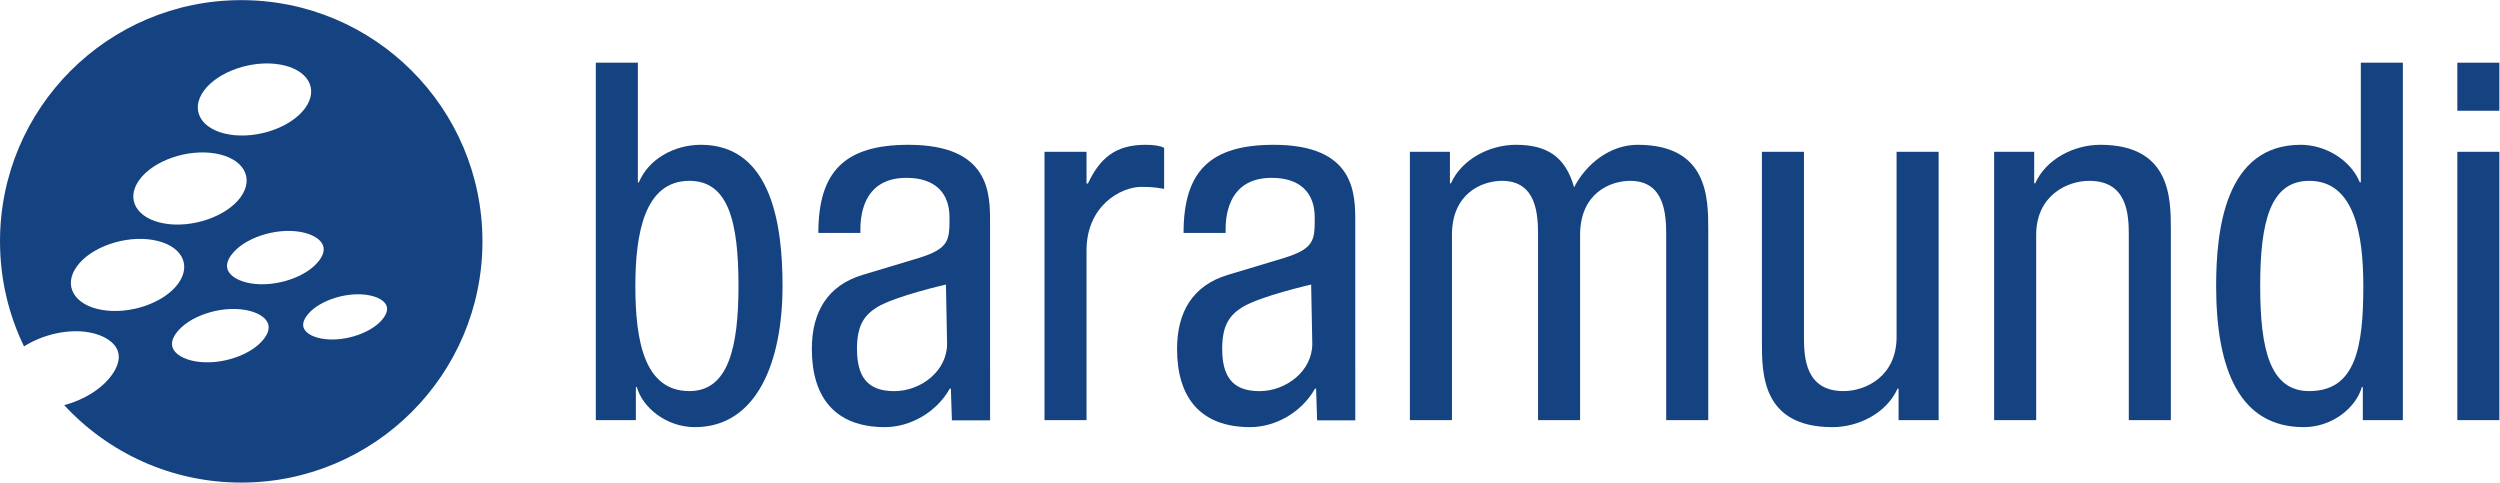
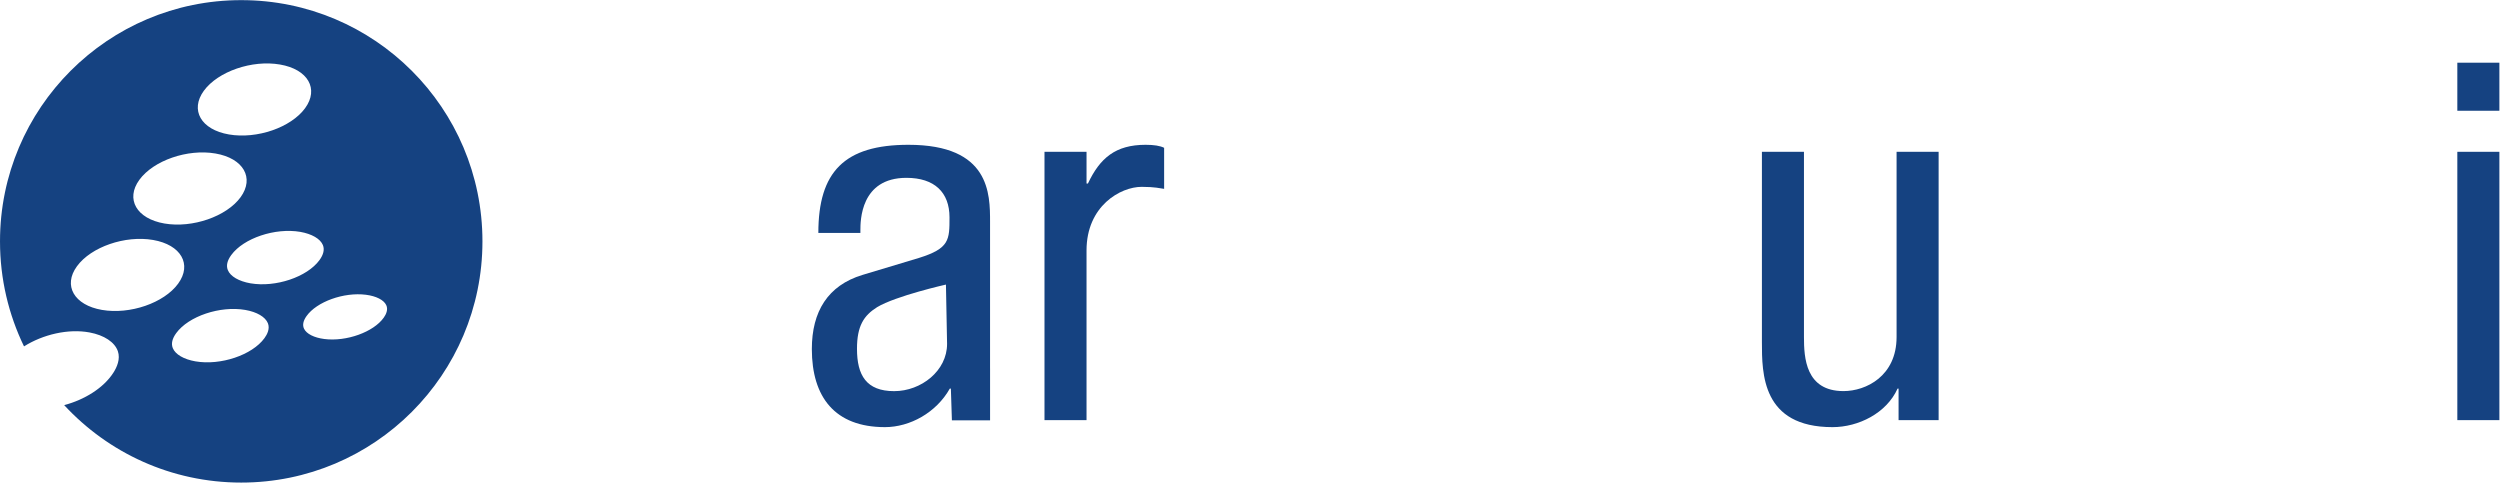
<svg xmlns="http://www.w3.org/2000/svg" xmlns:ns1="http://sodipodi.sourceforge.net/DTD/sodipodi-0.dtd" xmlns:ns2="http://www.inkscape.org/namespaces/inkscape" version="1.1" id="svg2" width="665.733" height="128.507" viewBox="0 0 665.733 128.507" ns1:docname="baramundi-software-gmbh-1.eps">
  <defs id="defs6" />
  <ns1:namedview id="namedview4" pagecolor="#ffffff" bordercolor="#000000" borderopacity="0.25" ns2:showpageshadow="2" ns2:pageopacity="0.0" ns2:pagecheckerboard="0" ns2:deskcolor="#d1d1d1" />
  <g id="g8" ns2:groupmode="layer" ns2:label="ink_ext_XXXXXX" transform="matrix(1.333,0,0,-1.333,0,128.507)">
    <g id="g10" transform="scale(0.1)">
-       <path d="m 1377.26,182.758 c 78.01,0 98.01,88.008 98.01,210.012 0,128.007 -20,210.011 -98.01,210.011 -90,0 -108.01,-106.008 -108.01,-210.011 0,-110.008 18.01,-210.012 108.01,-210.012 z m -187.01,656.039 h 84 V 599.781 h 2.01 c 19,46.004 70,75.008 124,75.008 145.01,0 163.01,-170.012 163.01,-282.019 0,-151.008 -51,-282.016 -175.01,-282.016 -58,0 -105.01,40 -116.01,80.004 h -1.99 v -66.004 h -80.01 v 714.043" style="fill:#154281;fill-opacity:1;fill-rule:nonzero;stroke:none" id="path12" />
      <path d="m 2086.57,660.789 h 84 v -63.344 h 2.81 c 24,51.004 55.2,77.344 115.2,77.344 17,0 29,-2.004 37,-6.004 v -82.004 c -8,1 -18,4.004 -45,4.004 -42,0 -110.01,-38.004 -110.01,-127.012 V 124.754 h -84 v 536.035" style="fill:#154281;fill-opacity:1;fill-rule:nonzero;stroke:none" id="path14" />
-       <path d="m 2816.54,660.789 h 80 v -63.008 h 2 c 22,49.004 78.01,77.008 130.01,77.008 62,0 99.01,-24.004 116.01,-85.008 24,47.004 72,85.008 127,85.008 141.02,0 141.02,-107.008 141.02,-170.012 V 124.754 h -84.01 v 370.023 c 0,41 -3.01,108.004 -72.01,108.004 -39,0 -100,-24 -100,-108.004 V 124.754 h -84 v 370.023 c 0,41 -3.01,108.004 -72.02,108.004 -39,0 -100,-24 -100,-108.004 V 124.754 h -84 v 536.035" style="fill:#154281;fill-opacity:1;fill-rule:nonzero;stroke:none" id="path16" />
      <path d="m 3872.79,124.754 h -80.01 v 63.004 h -2 c -21.99,-49.004 -78,-77.004 -130,-77.004 -141.02,0 -141.02,107.008 -141.02,170.012 v 380.023 h 84.01 V 290.766 c 0,-41.004 3,-108.008 79.01,-108.008 45,0 106.01,30.004 106.01,108.008 v 370.023 h 84 V 124.754" style="fill:#154281;fill-opacity:1;fill-rule:nonzero;stroke:none" id="path18" />
-       <path d="m 3983.68,660.789 h 80.01 v -63.008 h 2 c 22,49.004 78,77.008 130,77.008 141.02,0 141.02,-107.008 141.02,-170.012 V 124.754 h -84.01 v 370.023 c 0,41 -3.01,108.004 -79,108.004 -45.01,0 -106.02,-30 -106.02,-108.004 V 124.754 h -84 v 536.035" style="fill:#154281;fill-opacity:1;fill-rule:nonzero;stroke:none" id="path20" />
-       <path d="m 4613.19,182.758 c 93.01,0 108.01,88.008 108.01,210.012 0,104.003 -18.01,210.011 -108.01,210.011 -78.01,0 -98.01,-82.004 -98.01,-210.011 0,-128.008 20,-210.012 98.01,-210.012 z m 187.01,-58.004 h -80.01 v 66.004 h -2 c -11,-40.004 -58,-80.004 -116.01,-80.004 -127,0 -175.01,113.004 -175.01,282.016 0,112.007 18.01,282.019 169.02,282.019 48,0 99,-29.004 118.01,-75.008 h 2 v 239.016 h 84 V 124.754" style="fill:#154281;fill-opacity:1;fill-rule:nonzero;stroke:none" id="path22" />
      <path d="m 4909,660.789 h 84.01 V 124.754 H 4909 Z m 0,178.008 h 84.01 V 742.789 H 4909 v 96.008" style="fill:#154281;fill-opacity:1;fill-rule:nonzero;stroke:none" id="path24" />
      <path d="m 524.98,286.652 v 0 0" style="fill:#154281;fill-opacity:1;fill-rule:nonzero;stroke:none" id="path26" />
      <path d="m 766.637,329.52 c -20.282,-28.786 -74.606,-48.325 -118.739,-42.711 -20.48,2.621 -35.597,10.277 -40.527,20.543 -3.441,7.226 -1.797,15.644 4.875,25.121 20.258,28.789 74.609,48.343 118.762,42.726 20.476,-2.625 35.625,-10.293 40.543,-20.601 4.269,-8.93 -0.293,-18.606 -4.914,-25.078 z M 528.258,288.441 c -24.629,-33.761 -87.664,-54.937 -137.801,-46.289 -23.262,4.032 -40.144,13.891 -45.254,26.45 -3.57,8.832 -1.265,18.894 6.84,30.007 24.594,33.766 87.672,54.957 137.82,46.305 23.266,-4.027 40.18,-13.91 45.278,-26.519 4.422,-10.926 -1.282,-22.364 -6.883,-29.954 z m -324.5,56.485 c -55.738,9.582 -78.219,48.683 -50.012,87.226 28.16,38.645 96.203,62.157 152.024,52.532 55.878,-9.633 78.308,-48.676 50.113,-87.286 -28.149,-38.652 -96.274,-62.097 -152.125,-52.472 z m 74.676,259.941 c 28.195,38.606 96.203,62.156 152.027,52.531 55.84,-9.628 78.266,-48.691 50.156,-87.343 -28.152,-38.539 -96.246,-62.082 -152.058,-52.528 -55.895,9.629 -78.231,48.739 -50.125,87.34 z m 128.808,177.891 c 28.196,38.566 96.285,62.078 152.106,52.402 55.882,-9.562 78.269,-48.672 50.152,-87.238 -28.18,-38.594 -96.27,-62.098 -152.098,-52.477 -55.808,9.59 -78.25,48.692 -50.16,87.313 z M 645.07,474.402 c 3.516,-8.812 1.227,-18.898 -6.902,-30.058 -24.586,-33.696 -87.664,-54.891 -137.824,-46.289 -23.184,4.062 -40.176,13.875 -45.215,26.492 -3.59,8.769 -1.277,18.902 6.848,29.996 24.593,33.766 87.734,54.883 137.839,46.305 23.168,-4.059 40.086,-13.868 45.254,-26.446 z M 481.891,963.777 C 215.75,963.777 0.004,748.031 0.004,481.887 0.004,406.676 17.25,335.504 47.977,272.078 c 37.82,23.793 88.203,35.77 130.925,27.84 29.2,-5.449 50.321,-19.398 56.536,-37.461 5.406,-15.648 -1.946,-32.191 -9.102,-43.191 C 206.891,189.047 169.09,165.543 128.203,154.711 216.23,59.602 342.078,-0.004 481.891,-0.004 c 266.136,0 481.89,215.754 481.89,481.891 0,266.144 -215.754,481.89 -481.89,481.89" style="fill:#154281;fill-opacity:1;fill-rule:nonzero;stroke:none" id="path28" />
      <path d="m 1786.34,182.652 c -55.75,0 -74.34,31.758 -74.34,84.571 0,45.972 13.7,66.515 40.11,83.14 37.16,22.496 137.59,45.207 137.59,45.207 l 2.26,-118.562 c 0,-53.793 -51.83,-94.356 -105.62,-94.356 z m 191.49,45.418 v 292.707 c 0,56.004 0,154.012 -163.01,154.012 -128.01,0 -180.01,-54.004 -180.01,-176.012 h 84 v 5 c 0,19 0,105.004 92.01,105.004 56,0 86,-29 86,-79.004 0,-45.004 0,-62 -61,-81.004 l -113.01,-34 c -69,-21 -101,-73.007 -101,-148.011 0,-96.008 46,-156.008 146,-156.008 50.01,0 102.62,28.976 129.62,76.976 l 2.12,0.079 2.06,-63.489 h 76.25 v 103.75 h -0.03" style="fill:#154281;fill-opacity:1;fill-rule:nonzero;stroke:none" id="path30" />
-       <path d="m 2515.92,182.652 c -55.75,0 -74.33,31.758 -74.33,84.571 0,45.972 13.69,66.515 40.1,83.14 37.16,22.496 137.6,45.207 137.6,45.207 l 2.26,-118.562 c 0,-53.793 -51.84,-94.356 -105.63,-94.356 z m 191.49,45.418 v 292.707 c 0,56.004 0,154.012 -163.01,154.012 -128.01,0 -180.01,-54.004 -180.01,-176.012 h 84.01 v 5 c 0,19 0,105.004 92,105.004 56.01,0 86.01,-29 86.01,-79.004 0,-45.004 0,-62 -61.01,-81.004 l -113,-34 c -69,-21 -101.01,-73.007 -101.01,-148.011 0,-96.008 46,-156.008 146.01,-156.008 50,0 102.62,28.976 129.62,76.976 l 2.12,0.079 2.05,-63.489 h 76.25 v 103.75 h -0.03" style="fill:#154281;fill-opacity:1;fill-rule:nonzero;stroke:none" id="path32" />
    </g>
  </g>
</svg>